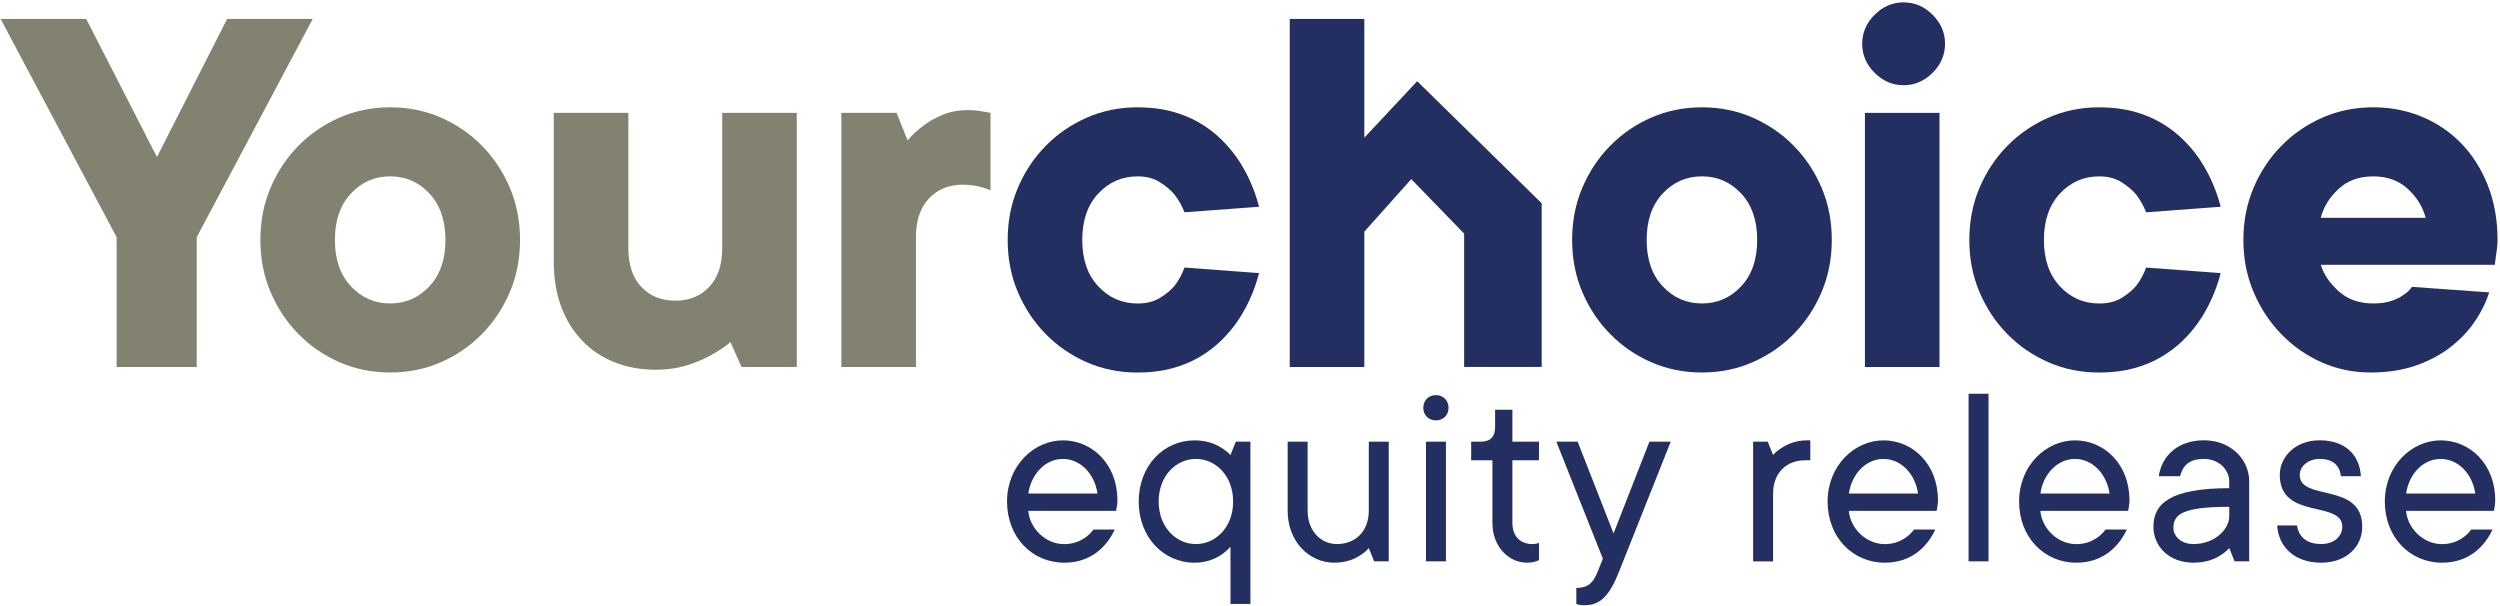
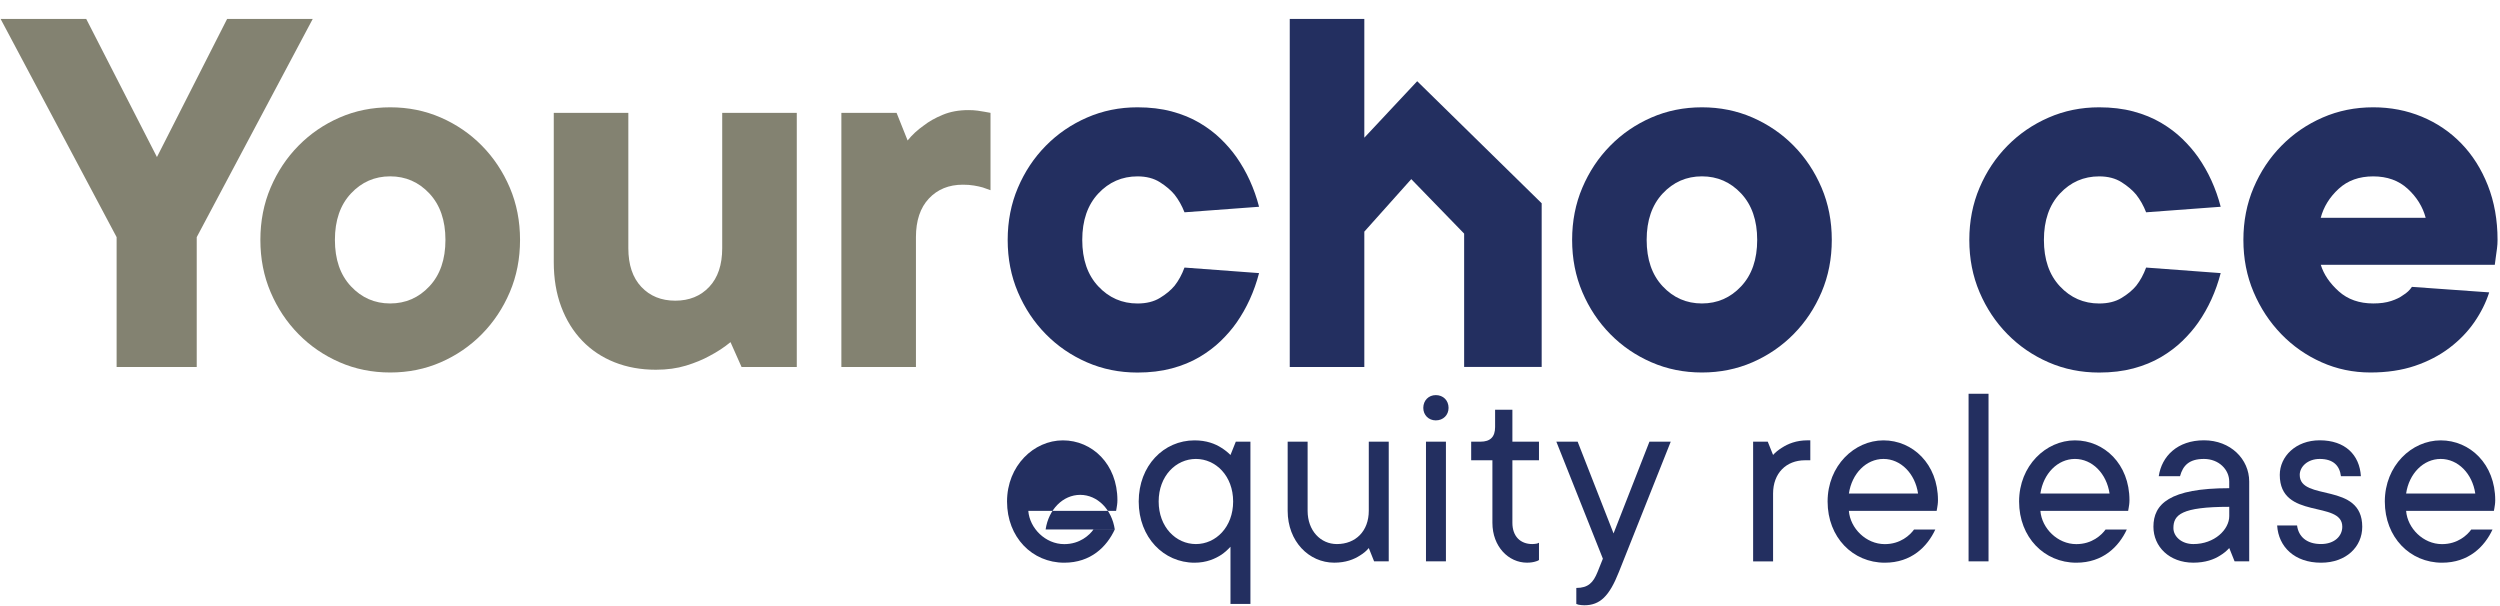
<svg xmlns="http://www.w3.org/2000/svg" version="1.1" id="Layer_1" x="0px" y="0px" viewBox="0 0 817 198" style="enable-background:new 0 0 817 198;" xml:space="preserve">
  <style type="text/css">
	.st0{fill:#838271;}
	.st1{fill:#232F60;}
	.st2{fill:#FFFFFF;}
</style>
  <g>
    <path class="st0" d="M38.11,77.5L0.2,6.19h27.98l23.11,45.13L74.22,6.19h27.98L64.29,77.5v42.43H38.11V77.5z" />
    <path class="st0" d="M85.09,78.4c0-6.14,1.11-11.83,3.34-17.06c2.23-5.24,5.26-9.81,9.12-13.72c3.85-3.91,8.33-6.98,13.45-9.21   c5.11-2.23,10.62-3.34,16.52-3.34c5.9,0,11.4,1.11,16.52,3.34c5.11,2.23,9.6,5.3,13.45,9.21c3.85,3.91,6.89,8.49,9.12,13.72   c2.23,5.24,3.34,10.92,3.34,17.06c0,6.14-1.11,11.82-3.34,17.06c-2.23,5.24-5.27,9.81-9.12,13.72c-3.85,3.91-8.34,6.98-13.45,9.21   c-5.12,2.23-10.62,3.34-16.52,3.34c-5.9,0-11.41-1.11-16.52-3.34c-5.12-2.23-9.6-5.29-13.45-9.21c-3.85-3.91-6.89-8.48-9.12-13.72   C86.2,90.23,85.09,84.54,85.09,78.4z M145.57,78.4c0-6.38-1.75-11.43-5.24-15.17c-3.49-3.73-7.76-5.6-12.82-5.6   c-5.06,0-9.33,1.87-12.82,5.6c-3.49,3.73-5.24,8.79-5.24,15.17c0,6.38,1.74,11.44,5.24,15.17c3.49,3.73,7.76,5.6,12.82,5.6   c5.05,0,9.33-1.86,12.82-5.6C143.83,89.84,145.57,84.78,145.57,78.4z" />
    <path class="st0" d="M214.37,120.83c-4.94,0-9.45-0.81-13.54-2.44c-4.09-1.63-7.61-3.97-10.56-7.04c-2.95-3.07-5.24-6.77-6.86-11.1   c-1.63-4.33-2.44-9.21-2.44-14.62V36.88h24.37v44.23c0,5.42,1.41,9.63,4.24,12.64c2.83,3.01,6.53,4.51,11.1,4.51   c4.57,0,8.27-1.5,11.1-4.51c2.83-3.01,4.24-7.22,4.24-12.64V36.88h24.37v83.05h-18.05l-3.61-8.12c-2.05,1.69-4.33,3.19-6.86,4.51   c-2.17,1.2-4.73,2.26-7.67,3.16C221.26,120.38,217.98,120.83,214.37,120.83z" />
    <path class="st0" d="M316.47,35.98c1.08,0,2.08,0.06,2.98,0.18c0.9,0.12,1.65,0.24,2.26,0.36c0.72,0.12,1.38,0.24,1.99,0.36v25.28   c-0.72-0.24-1.57-0.54-2.53-0.9c-0.84-0.24-1.81-0.45-2.89-0.63c-1.08-0.18-2.29-0.27-3.61-0.27c-4.58,0-8.28,1.51-11.1,4.51   c-2.83,3.01-4.24,7.22-4.24,12.64v42.43h-24.37V36.88H293l3.61,9.03c1.44-1.81,3.19-3.43,5.24-4.87c1.68-1.32,3.76-2.5,6.23-3.52   C310.54,36.49,313.34,35.98,316.47,35.98z" />
    <path class="st1" d="M371.74,35.07c4.09,0,7.82,0.45,11.19,1.35c3.37,0.9,6.38,2.14,9.03,3.7c2.65,1.57,4.97,3.31,6.95,5.24   c1.99,1.93,3.7,3.91,5.15,5.96c3.37,4.82,5.84,10.23,7.4,16.25l-24.37,1.81c-0.84-2.17-1.93-4.09-3.25-5.78   c-1.2-1.44-2.8-2.8-4.79-4.06c-1.99-1.26-4.42-1.9-7.31-1.9c-5.06,0-9.33,1.87-12.82,5.6c-3.49,3.73-5.24,8.79-5.24,15.17   c0,6.38,1.74,11.44,5.24,15.17c3.49,3.73,7.76,5.6,12.82,5.6c2.89,0,5.33-0.6,7.31-1.81c1.99-1.2,3.58-2.53,4.79-3.97   c1.32-1.68,2.41-3.67,3.25-5.96l24.37,1.81c-1.57,6.02-4.03,11.44-7.4,16.25c-1.44,2.05-3.16,4.03-5.15,5.96   c-1.99,1.93-4.31,3.67-6.95,5.24c-2.65,1.56-5.66,2.8-9.03,3.7c-3.37,0.9-7.1,1.35-11.19,1.35c-5.9,0-11.41-1.11-16.52-3.34   c-5.12-2.23-9.6-5.29-13.45-9.21c-3.85-3.91-6.89-8.48-9.12-13.72c-2.23-5.24-3.34-10.92-3.34-17.06c0-6.14,1.11-11.83,3.34-17.06   c2.23-5.24,5.26-9.81,9.12-13.72c3.85-3.91,8.33-6.98,13.45-9.21C360.33,36.19,365.84,35.07,371.74,35.07z" />
    <path class="st1" d="M445.86,45l17.28-18.46l40.68,39.89v53.49h-25.34V76.34l-17.28-17.8L445.86,75.7v44.23h-24.37V6.19h24.37V45z" />
    <path class="st1" d="M513.77,78.4c0-6.14,1.11-11.83,3.34-17.06c2.23-5.24,5.26-9.81,9.12-13.72c3.85-3.91,8.33-6.98,13.45-9.21   c5.11-2.23,10.62-3.34,16.52-3.34c5.9,0,11.4,1.11,16.52,3.34c5.11,2.23,9.6,5.3,13.45,9.21c3.85,3.91,6.89,8.49,9.12,13.72   c2.23,5.24,3.34,10.92,3.34,17.06c0,6.14-1.11,11.82-3.34,17.06c-2.23,5.24-5.27,9.81-9.12,13.72c-3.85,3.91-8.34,6.98-13.45,9.21   c-5.12,2.23-10.62,3.34-16.52,3.34c-5.9,0-11.41-1.11-16.52-3.34c-5.12-2.23-9.6-5.29-13.45-9.21c-3.85-3.91-6.89-8.48-9.12-13.72   C514.88,90.23,513.77,84.54,513.77,78.4z M574.25,78.4c0-6.38-1.75-11.43-5.24-15.17c-3.49-3.73-7.76-5.6-12.82-5.6   c-5.06,0-9.33,1.87-12.82,5.6c-3.49,3.73-5.24,8.79-5.24,15.17c0,6.38,1.74,11.44,5.24,15.17c3.49,3.73,7.76,5.6,12.82,5.6   c5.05,0,9.33-1.86,12.82-5.6C572.51,89.84,574.25,84.78,574.25,78.4z" />
-     <path class="st1" d="M608.56,14.31c0-3.61,1.35-6.77,4.06-9.48c2.71-2.71,5.87-4.06,9.48-4.06c3.61,0,6.77,1.35,9.48,4.06   c2.71,2.71,4.06,5.87,4.06,9.48c0,3.61-1.35,6.77-4.06,9.48c-2.71,2.71-5.87,4.06-9.48,4.06c-3.61,0-6.77-1.35-9.48-4.06   C609.91,21.08,608.56,17.92,608.56,14.31z M633.83,119.93h-24.37V36.88h24.37V119.93z" />
    <path class="st1" d="M686,35.07c4.09,0,7.82,0.45,11.19,1.35c3.37,0.9,6.38,2.14,9.03,3.7c2.65,1.57,4.97,3.31,6.95,5.24   c1.99,1.93,3.7,3.91,5.15,5.96c3.37,4.82,5.84,10.23,7.4,16.25l-24.37,1.81c-0.84-2.17-1.93-4.09-3.25-5.78   c-1.2-1.44-2.8-2.8-4.78-4.06c-1.99-1.26-4.42-1.9-7.31-1.9c-5.06,0-9.33,1.87-12.82,5.6c-3.49,3.73-5.24,8.79-5.24,15.17   c0,6.38,1.74,11.44,5.24,15.17c3.49,3.73,7.76,5.6,12.82,5.6c2.89,0,5.33-0.6,7.31-1.81c1.99-1.2,3.58-2.53,4.78-3.97   c1.32-1.68,2.41-3.67,3.25-5.96l24.37,1.81c-1.57,6.02-4.03,11.44-7.4,16.25c-1.44,2.05-3.16,4.03-5.15,5.96   c-1.99,1.93-4.31,3.67-6.95,5.24c-2.65,1.56-5.66,2.8-9.03,3.7c-3.37,0.9-7.1,1.35-11.19,1.35c-5.9,0-11.41-1.11-16.52-3.34   c-5.12-2.23-9.6-5.29-13.45-9.21c-3.85-3.91-6.89-8.48-9.12-13.72c-2.23-5.24-3.34-10.92-3.34-17.06c0-6.14,1.11-11.83,3.34-17.06   c2.23-5.24,5.26-9.81,9.12-13.72c3.85-3.91,8.33-6.98,13.45-9.21C674.59,36.19,680.1,35.07,686,35.07z" />
    <path class="st1" d="M813.47,95.55c-1.08,3.37-2.71,6.62-4.87,9.75c-2.17,3.13-4.87,5.93-8.12,8.39   c-3.25,2.47-7.01,4.42-11.28,5.87c-4.27,1.44-9.12,2.17-14.53,2.17c-5.66,0-10.98-1.11-15.98-3.34c-5-2.23-9.39-5.29-13.18-9.21   c-3.79-3.91-6.8-8.48-9.03-13.72c-2.23-5.24-3.34-10.92-3.34-17.06c0-6.14,1.11-11.83,3.34-17.06c2.23-5.24,5.26-9.81,9.12-13.72   c3.85-3.91,8.33-6.98,13.45-9.21c5.11-2.23,10.62-3.34,16.52-3.34c5.66,0,10.95,1.02,15.89,3.07c4.93,2.05,9.24,4.97,12.91,8.76   c3.67,3.79,6.56,8.37,8.67,13.72c2.1,5.36,3.16,11.28,3.16,17.78c0,0.96-0.06,1.9-0.18,2.8c-0.12,0.9-0.24,1.78-0.36,2.62   c-0.12,0.97-0.24,1.87-0.36,2.71h-56.87c0.96,3.13,2.92,6.02,5.87,8.67c2.95,2.65,6.71,3.97,11.28,3.97c2.29,0,4.24-0.27,5.87-0.81   c1.63-0.54,2.92-1.17,3.88-1.9c1.2-0.72,2.17-1.63,2.89-2.71L813.47,95.55z M775.56,57.64c-4.58,0-8.34,1.35-11.28,4.06   c-2.95,2.71-4.91,5.87-5.87,9.48h34.3c-0.96-3.61-2.92-6.77-5.87-9.48C783.89,58.99,780.13,57.64,775.56,57.64z" />
  </g>
  <g>
-     <path class="st1" d="M364.31,173.02c-2.61,5.65-7.82,10.87-16.52,10.87c-10.43,0-18.69-8.26-18.69-19.99   c0-11.73,8.78-19.99,18.25-19.99c9.56,0,17.82,7.74,17.82,19.56c0,1.13-0.17,1.91-0.26,2.52l-0.17,0.96h-28.69   c0.43,5.65,5.56,10.87,11.74,10.87c5.13,0,8.26-2.96,9.56-4.78H364.31z M358.66,161.28c-0.96-6.52-5.65-11.3-11.3-11.3   s-10.34,4.78-11.3,11.3H358.66z" />
+     <path class="st1" d="M364.31,173.02c-2.61,5.65-7.82,10.87-16.52,10.87c-10.43,0-18.69-8.26-18.69-19.99   c0-11.73,8.78-19.99,18.25-19.99c9.56,0,17.82,7.74,17.82,19.56c0,1.13-0.17,1.91-0.26,2.52l-0.17,0.96h-28.69   c0.43,5.65,5.56,10.87,11.74,10.87c5.13,0,8.26-2.96,9.56-4.78H364.31z c-0.96-6.52-5.65-11.3-11.3-11.3   s-10.34,4.78-11.3,11.3H358.66z" />
    <path class="st1" d="M402.12,178.67c-0.87,0.96-1.83,1.83-2.96,2.61c-2,1.3-4.87,2.61-8.78,2.61c-10.08,0-18.25-8.26-18.25-19.99   c0-11.73,8.17-19.99,18.25-19.99c3.91,0,6.78,1.13,8.78,2.43c1.13,0.7,2.09,1.48,2.96,2.35l1.74-4.35h4.78v53.03h-6.52V178.67z    M402.99,163.89c0-8.34-5.65-13.91-12.17-13.91s-12.17,5.56-12.17,13.91c0,8.35,5.65,13.91,12.17,13.91   S402.99,172.24,402.99,163.89z" />
    <path class="st1" d="M420.81,144.33h6.52v22.6c0,6.52,4.26,10.87,9.56,10.87c6.17,0,10.43-4.26,10.43-10.87v-22.6h6.52v39.12h-4.78   l-1.74-4.35c-0.78,0.96-1.74,1.74-2.87,2.43c-2,1.3-4.7,2.35-8.43,2.35c-8.26,0-15.21-6.95-15.21-16.95V144.33z" />
    <path class="st1" d="M469.22,129.12c2.43,0,4.17,1.74,4.17,4.17c0,2.35-1.74,4.09-4.17,4.09c-2.35,0-4.09-1.74-4.09-4.09   C465.14,130.86,466.88,129.12,469.22,129.12z M466.01,144.33h6.52v39.12h-6.52V144.33z" />
    <path class="st1" d="M487.74,150.42h-6.96v-6.08h3.04c3.21,0,4.78-1.56,4.78-4.78v-5.65h5.65v10.43h8.69v6.08h-8.69v20.43   c0,4.43,2.61,6.95,6.52,6.95c0.61,0,1.13-0.09,1.56-0.17l0.61-0.26v5.65c-0.26,0.17-0.61,0.35-0.96,0.43   c-0.78,0.26-1.74,0.43-2.96,0.43c-6,0-11.3-5.22-11.3-13.04V150.42z" />
    <path class="st1" d="M515.12,192.14c3.91,0,5.56-1.74,6.96-5.21l1.74-4.35l-15.21-38.25h6.96l11.74,29.99l11.73-29.99h6.96   l-16.95,42.6c-3.13,7.91-6.17,10.87-11.3,10.87c-0.7,0-1.22-0.09-1.83-0.17l-0.78-0.26V192.14z" />
    <path class="st1" d="M572.92,144.33h4.78l1.74,4.35c0.78-0.87,1.74-1.65,2.87-2.35c2-1.3,4.7-2.43,8.43-2.43h0.87v6.52h-1.74   c-6.17,0-10.43,4.26-10.43,10.87v22.17h-6.52V144.33z" />
    <path class="st1" d="M632.47,173.02c-2.61,5.65-7.82,10.87-16.52,10.87c-10.43,0-18.69-8.26-18.69-19.99   c0-11.73,8.78-19.99,18.25-19.99c9.56,0,17.82,7.74,17.82,19.56c0,1.13-0.17,1.91-0.26,2.52l-0.17,0.96h-28.69   c0.44,5.65,5.56,10.87,11.74,10.87c5.13,0,8.26-2.96,9.56-4.78H632.47z M626.82,161.28c-0.96-6.52-5.65-11.3-11.3-11.3   s-10.34,4.78-11.3,11.3H626.82z" />
    <path class="st1" d="M643.33,128.68h6.52v54.77h-6.52V128.68z" />
    <path class="st1" d="M695.05,173.02c-2.61,5.65-7.82,10.87-16.52,10.87c-10.43,0-18.69-8.26-18.69-19.99   c0-11.73,8.78-19.99,18.25-19.99c9.56,0,17.82,7.74,17.82,19.56c0,1.13-0.17,1.91-0.26,2.52l-0.17,0.96H666.8   c0.44,5.65,5.56,10.87,11.74,10.87c5.13,0,8.26-2.96,9.56-4.78H695.05z M689.4,161.28c-0.96-6.52-5.65-11.3-11.3-11.3   s-10.34,4.78-11.3,11.3H689.4z" />
    <path class="st1" d="M728.52,179.1c-0.87,0.96-1.82,1.74-2.96,2.43c-2,1.3-4.87,2.35-8.78,2.35c-7.82,0-13.04-5.22-13.04-11.74   c0-7.39,5.21-12.6,24.77-12.6v-2.17c0-3.91-3.39-7.39-8.26-7.39c-4.87,0-6.87,2.17-7.82,5.65h-6.95   c0.96-6.52,6.08-11.74,14.78-11.74s14.78,6.17,14.78,13.47v26.08h-4.78L728.52,179.1z M728.52,165.63   c-15.65,0-18.25,2.61-18.25,6.95c0,2.7,2.61,5.22,6.52,5.22c6.95,0,11.73-4.78,11.73-9.13V165.63z" />
    <path class="st1" d="M750.68,171.71c0.43,3.48,2.96,6.08,7.82,6.08c4.43,0,6.96-2.61,6.96-5.65c0-8.78-20.43-2.09-20.43-16.95   c0-6,5.21-11.3,13.04-11.3c8.35,0,13.04,4.78,13.47,11.74h-6.52c-0.43-3.48-2.52-5.65-6.95-5.65c-3.91,0-6.52,2.52-6.52,5.22   c0,8.78,20.43,2.17,20.43,16.95c0,6.52-5.21,11.74-13.47,11.74c-8.69,0-13.91-5.22-14.34-12.17H750.68z" />
    <path class="st1" d="M814.57,173.02c-2.61,5.65-7.82,10.87-16.52,10.87c-10.43,0-18.69-8.26-18.69-19.99   c0-11.73,8.78-19.99,18.26-19.99c9.56,0,17.82,7.74,17.82,19.56c0,1.13-0.17,1.91-0.26,2.52l-0.17,0.96h-28.69   c0.43,5.65,5.56,10.87,11.73,10.87c5.13,0,8.26-2.96,9.56-4.78H814.57z M808.92,161.28c-0.96-6.52-5.65-11.3-11.3-11.3   s-10.35,4.78-11.3,11.3H808.92z" />
  </g>
</svg>